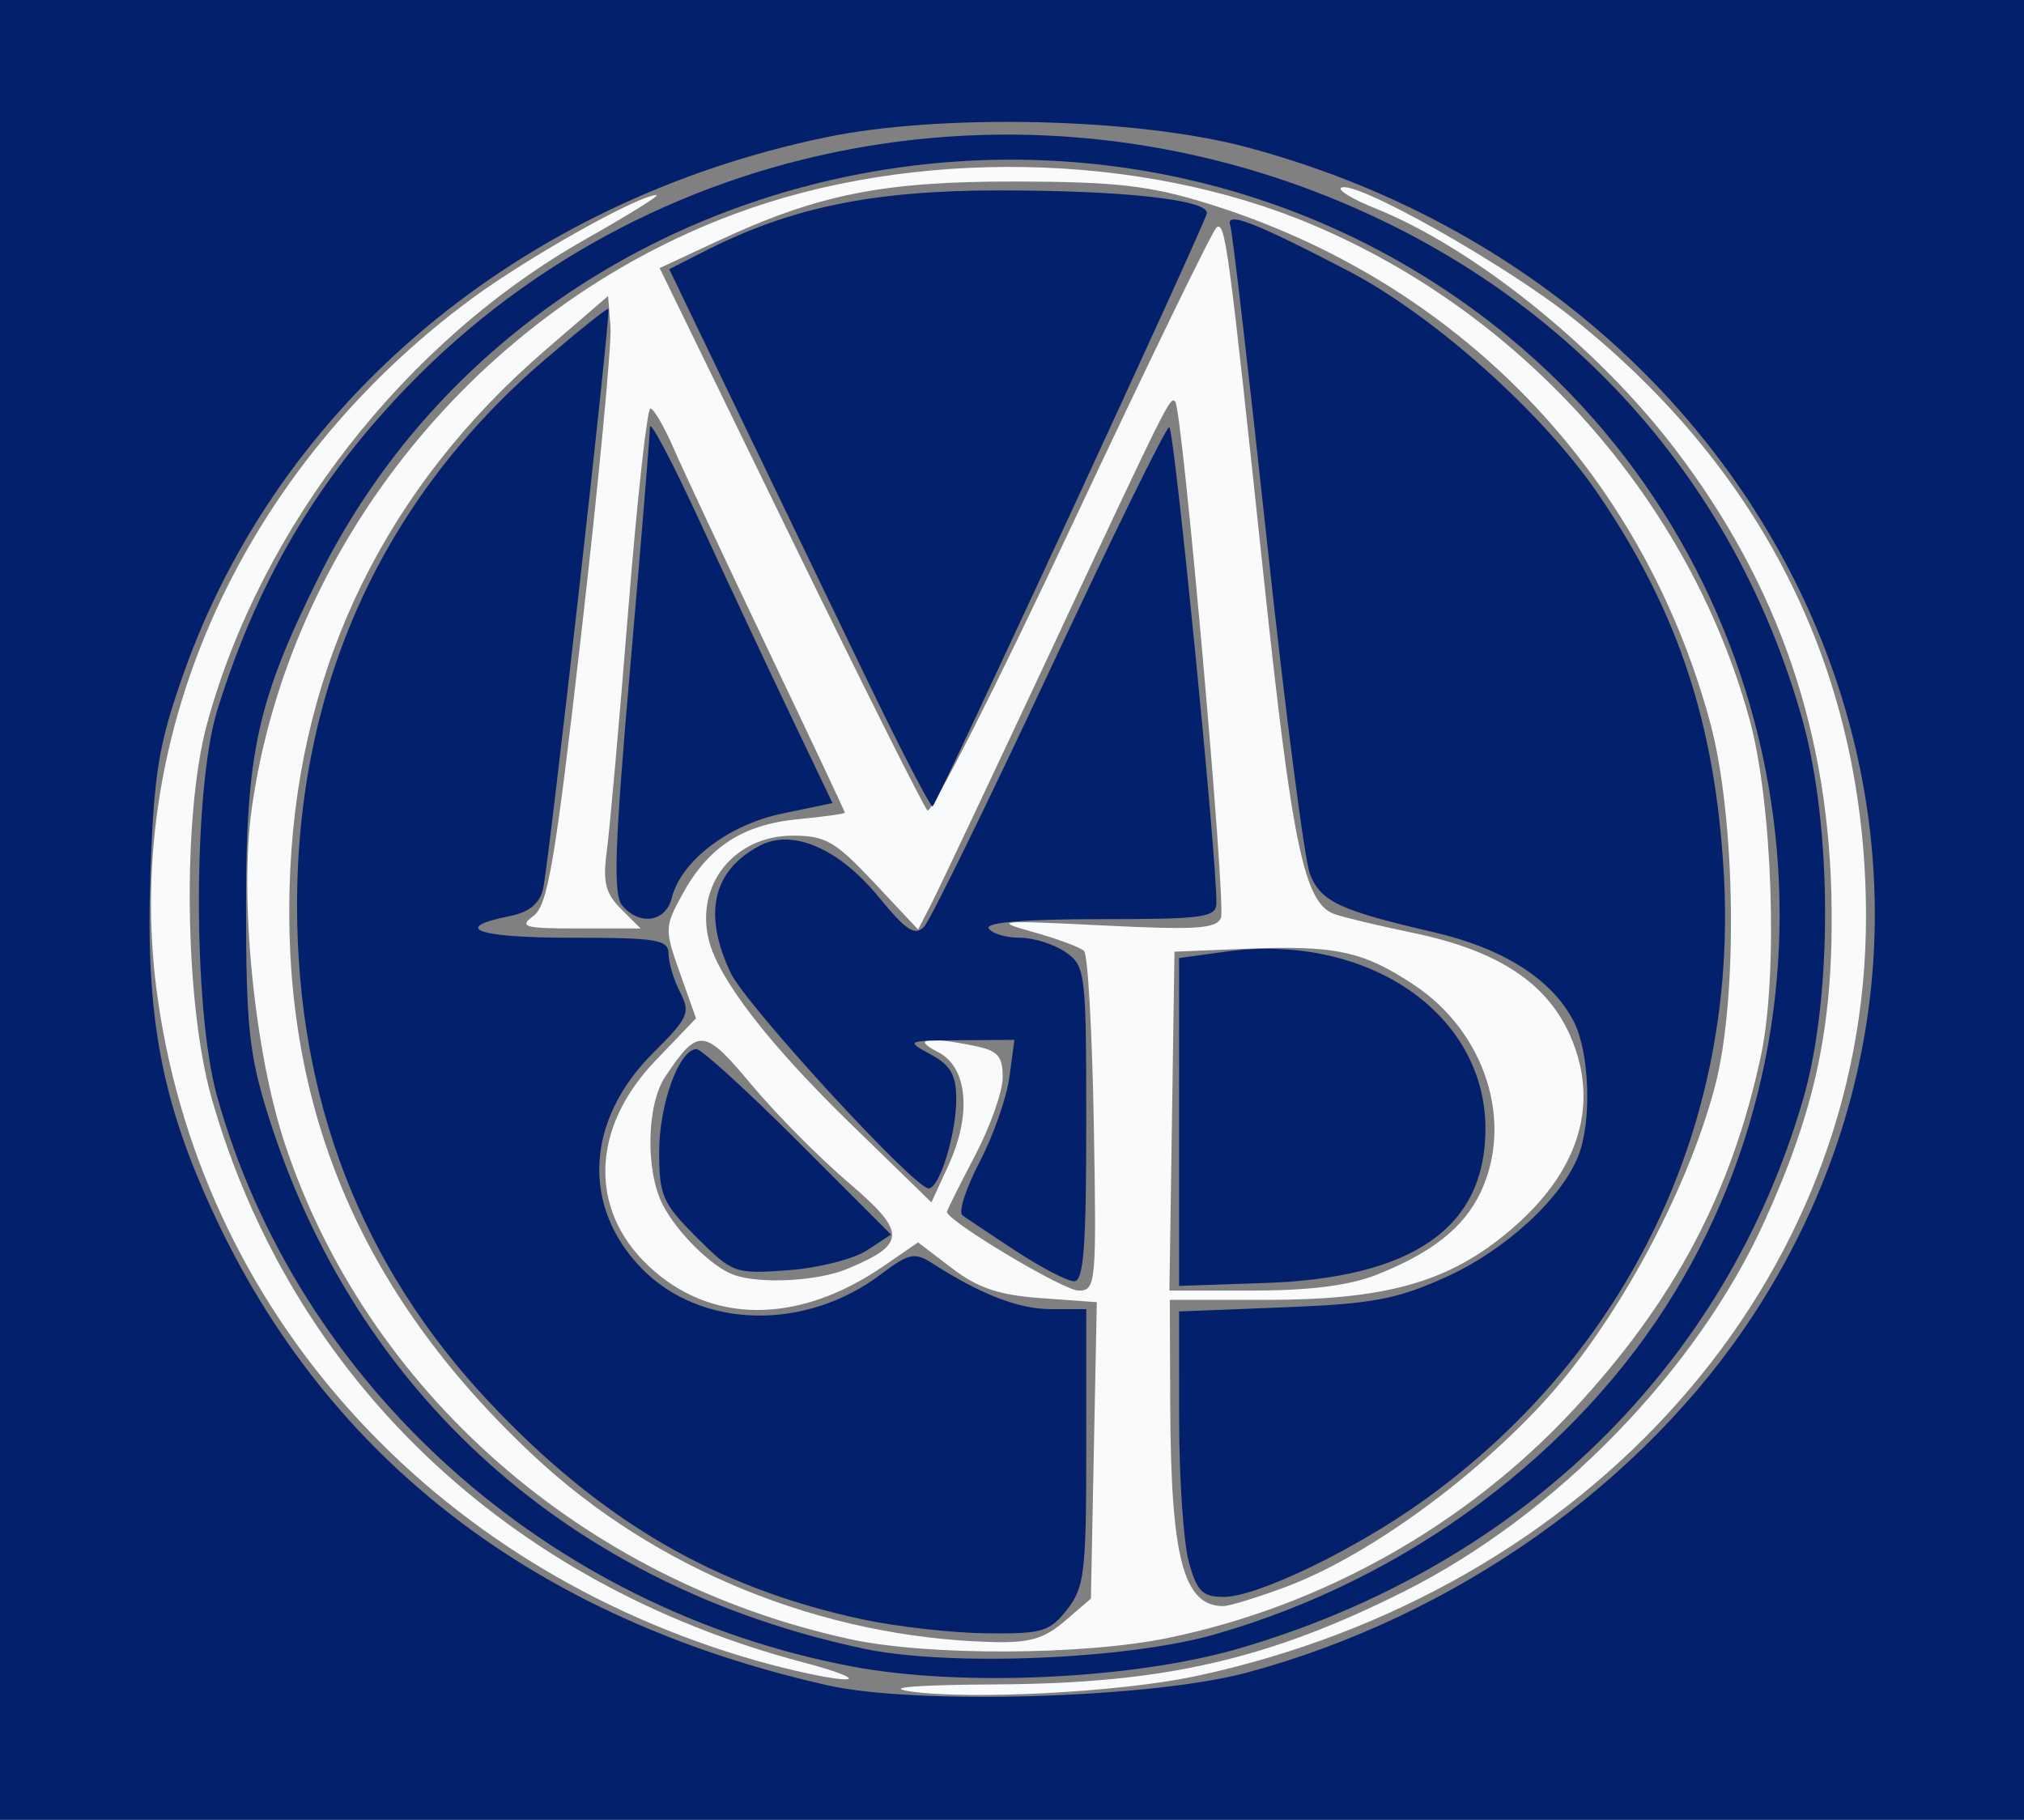
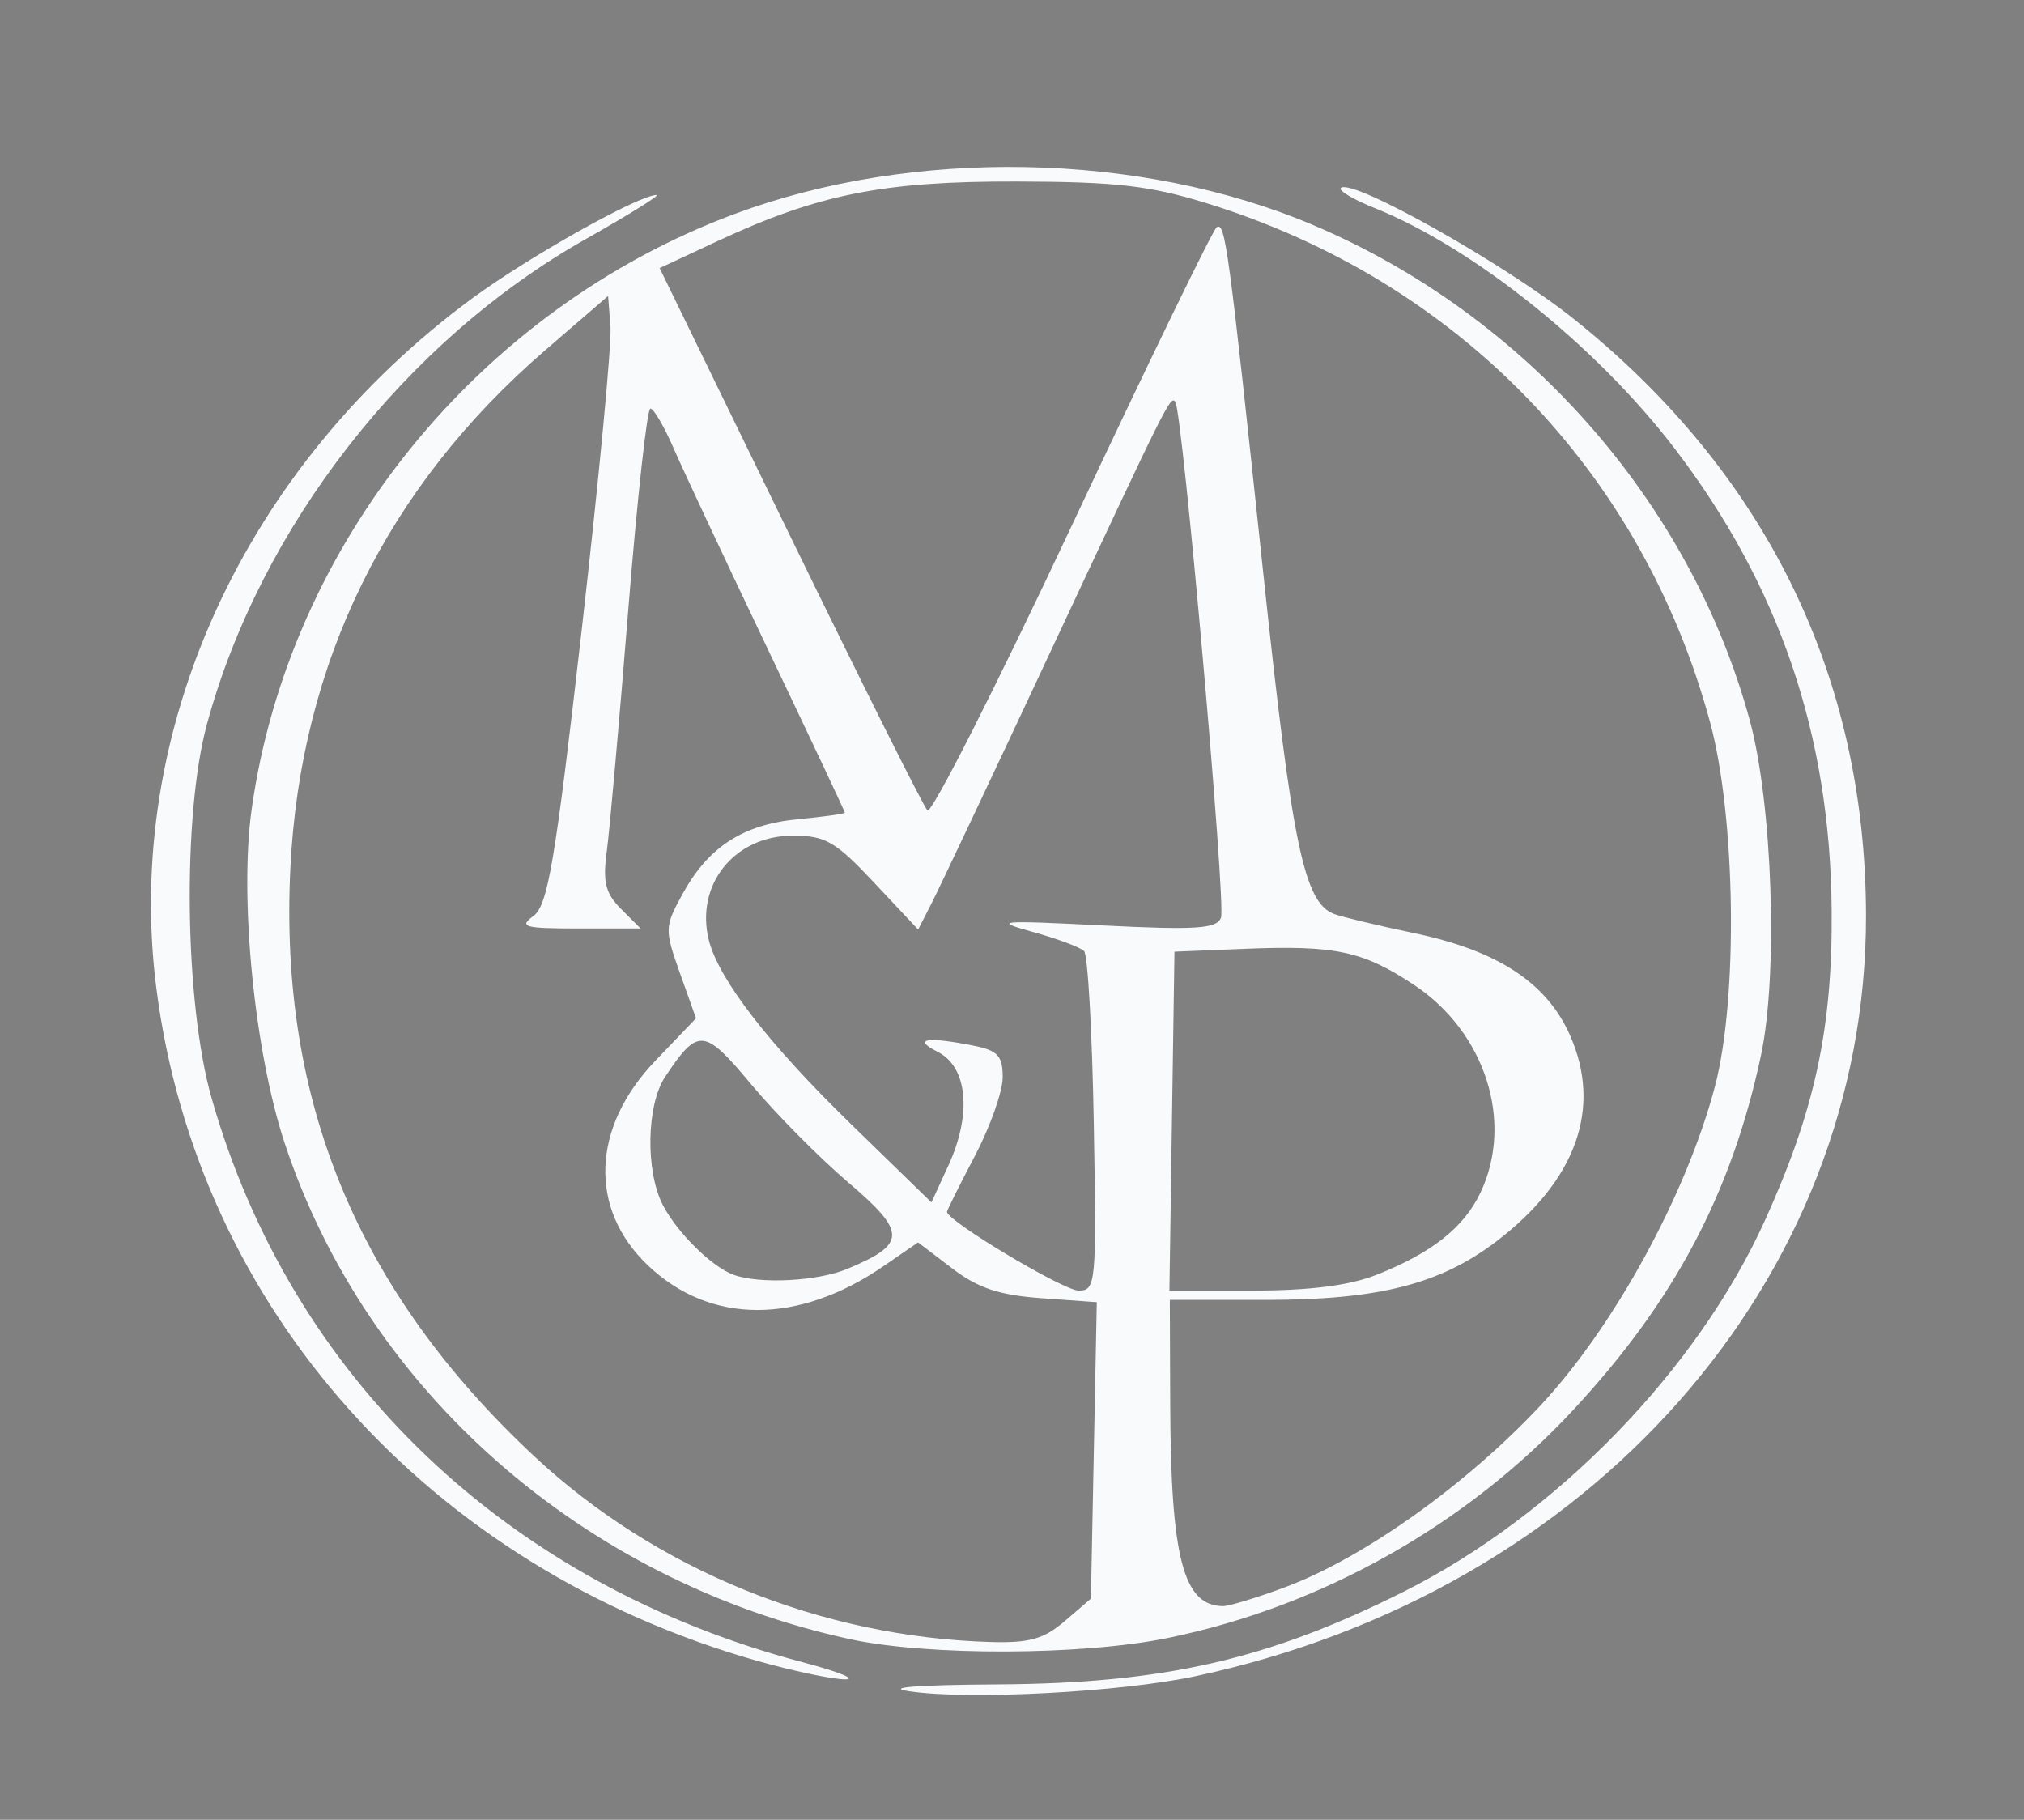
<svg xmlns="http://www.w3.org/2000/svg" width="218" height="196" version="1.2" viewBox="0 0 218 196" baseProfile="tiny-ps">
  <rect x="0" y="0" width="218" height="196" fill="#808080" stroke="none" />
  <title>Morton &amp; Partners</title>
  <path d="m98 182.17c-2.834-0.42 0.684-0.698 9.5-0.751 17.91-0.108 29.138-2.681 43.771-10.029 16.323-8.196 31.516-23.82 38.812-39.911 5.404-11.918 7.307-20.766 7.2-33.476-0.158-18.859-5.641-34.957-16.936-49.729-8.401-10.987-21.672-21.616-32.295-25.867-2.275-0.91-3.911-1.88-3.635-2.155 1.13-1.13 17.708 8.19 25.122 14.123 20.666 16.538 31.399 38.459 31.444 64.217 0.068 39.256-29.583 72.871-72.293 81.959-8.018 1.706-24.3 2.564-30.69 1.618zm-16.479-3.297c-35.286-10.052-60.233-37.963-64.67-72.353-3.586-27.796 9.413-56.253 33.963-74.352 6.083-4.484 17.995-11.166 19.907-11.165 0.428 3e-5 -3.008 2.138-7.636 4.75-19.389 10.945-35.019 30.964-40.796 52.25-2.67 9.836-2.416 30.029 0.506 40.285 8.59 30.153 31.864 52.35 63.705 60.756 3.85 1.016 5.875 1.841 4.5 1.832-1.375-9e-3 -5.641-0.911-9.479-2.004zm9.979-2.338c-28.69-6.259-52.027-26.749-60.841-53.416-3.255-9.85-4.891-26.369-3.558-35.927 3.995-28.638 24.485-53.901 52.03-64.149 19.229-7.154 43.655-6.694 62.25 1.172 22.89 9.682 40.656 29.808 47.072 53.324 2.461 9.018 3.08 27.415 1.217 36.142-3.161 14.806-9.297 26.405-20.17 38.126-11.54 12.44-27.091 21.197-43.708 24.612-9.207 1.892-25.893 1.949-34.292 0.116zm23.194-1.943 2.806-2.411 0.634-31.928-5.969-0.432c-4.566-0.33-6.829-1.087-9.626-3.22l-3.656-2.789-3.692 2.54c-9.231 6.35-18.711 6.322-25.418-0.077-6.386-6.091-6.062-14.847 0.814-22.023l4.38-4.572-1.728-4.864c-1.672-4.707-1.663-4.982 0.266-8.507 2.785-5.088 6.501-7.503 12.419-8.072 2.791-0.268 5.074-0.586 5.074-0.707s-3.737-8.051-8.305-17.623-9.136-19.316-10.152-21.654-2.136-4.25-2.489-4.25-1.427 9.787-2.387 21.75c-0.96 11.962-1.997 23.618-2.305 25.901-0.452 3.355-0.157 4.554 1.539 6.25l2.099 2.099h-6.691c-5.841 0-6.458-0.17-4.857-1.341 1.557-1.138 2.344-5.795 5.198-30.75 1.85-16.175 3.248-30.899 3.107-32.721l-0.257-3.312-6.74 5.812c-17.074 14.722-26.414 33.706-27.486 55.864-1.215 25.105 7.27 45.551 26.263 63.288 13.093 12.227 30.921 19.484 49.159 20.01 4.181 0.121 5.742-0.321 8-2.261zm23.822-3.681c8.405-3.144 19.468-11.032 27.424-19.551 7.923-8.484 15.717-22.745 18.777-34.357 2.5-9.487 2.238-29.003-0.526-39.207-7.325-27.042-27.242-47.58-54.217-55.906-6.146-1.897-9.786-2.313-20.475-2.339-14.351-0.035-21.377 1.365-32.225 6.422l-6.225 2.902 14.034 28.814c7.719 15.848 14.382 29.167 14.808 29.598 0.426 0.431 7.447-13.425 15.603-30.791 8.156-17.366 15.156-31.777 15.555-32.023 0.926-0.572 1.262 1.928 5.043 37.531 3.084 29.036 4.367 35.195 7.586 36.431 0.839 0.322 4.708 1.249 8.597 2.06 9.037 1.884 14.32 5.344 16.832 11.024 3.461 7.824 0.68 15.612-7.915 22.168-6.076 4.634-12.705 6.318-24.876 6.318h-10.318l0.043 11.25c0.064 16.532 1.407 21.681 5.669 21.735 0.667 8e-3 3.728-0.926 6.804-2.077zm-20.703-49.827c-0.172-9.856-0.643-18.248-1.047-18.65-0.404-0.402-2.879-1.325-5.5-2.052-4.393-1.217-3.809-1.273 7.461-0.709 10.137 0.507 12.322 0.364 12.782-0.833 0.564-1.471-4.167-54.828-4.929-55.59-0.559-0.559-0.69-0.297-13.582 27.254-6.177 13.2-11.878 25.263-12.669 26.806l-1.438 2.806-4.747-5.056c-4.173-4.445-5.231-5.056-8.757-5.056-6.288 0-10.534 5.296-9.035 11.27 1.052 4.192 6.453 11.185 15.243 19.738l8.727 8.492 1.837-4c2.538-5.527 2.057-10.593-1.16-12.212-2.794-1.406-1.202-1.678 3.875-0.663 2.599 0.52 3.125 1.092 3.125 3.398 0 1.525-1.35 5.34-3 8.477s-3 5.845-3 6.019c0 0.976 12.545 8.481 14.177 8.481 1.871 0 1.937-0.715 1.636-17.919zm30.417 16.234c5.973-2.358 9.439-5.096 11.232-8.876 3.613-7.613 0.514-17.279-7.17-22.369-5.51-3.65-8.473-4.278-18.292-3.877l-7.5 0.306-0.545 36.5h9.002c6.087 0 10.385-0.546 13.273-1.686zm-56.948-0.66c6.383-2.668 6.395-3.923 0.089-9.298-3.133-2.671-7.829-7.414-10.435-10.539-5.099-6.116-5.742-6.174-9.29-0.845-2.016 3.027-2.141 10.177-0.241 13.827 1.549 2.977 5.263 6.642 7.595 7.494 2.822 1.032 9.062 0.707 12.282-0.639z" fill="#f9fafb" />
-   <path d="m0 98v-98h218v196h-218zm134.28 82.156c22.398-6.019 42.718-20.374 54.597-38.572 31.14-47.702 4.067-110.05-54.597-125.73-11.788-3.151-32.863-3.651-45.284-1.075-33.023 6.849-59.029 28.619-69.319 58.027-2.607 7.451-3.104 10.507-3.478 21.373-0.528 15.358 1.166 24.391 6.874 36.664 12.279 26.4 34.67 43.582 66.036 50.67 9.548 2.158 34.93 1.395 45.171-1.357zm-42.55-0.672c-32.871-6.229-59.68-30.338-68.369-61.484-2.599-9.318-2.577-33.075 0.04-41.5 4.306-13.863 10.666-24.692 20.46-34.837 27.097-28.065 69.808-35.184 105.64-17.607 22.27 10.926 37.979 29.738 44.626 53.444 3.22 11.482 3.268 29.857 0.106 40.799-8.321 28.798-30.449 50.381-60.733 59.239-11.399 3.334-29.895 4.196-41.766 1.946zm39.093-3.446c20.71-5.902 39.04-19.534 49.568-36.865 20.308-33.43 12.546-77.916-17.961-102.94-41.263-33.85-104.82-20.952-128.14 26.002-6.554 13.196-7.789 18.787-7.789 35.266 0 12.931 0.323 16.034 2.343 22.5 9.398 30.084 32.53 50.839 64.157 57.566 9.191 1.955 28.315 1.183 37.826-1.528zm-37.952-1.625c-15.777-3.391-28.118-10.577-40.179-23.399-13.768-14.635-20.696-32.549-20.696-53.514 0-23.552 9.158-43.73 26.661-58.74 3.681-3.157 6.777-5.632 6.879-5.5 0.285 0.367-6.43 59.923-7.05 62.52-0.367 1.54-1.516 2.475-3.538 2.879-6.469 1.294-3.567 2.341 6.489 2.341 9.384 0 10.561 0.195 10.574 1.75 0.008 0.963 0.571 2.825 1.25 4.139 1.13 2.185 0.881 2.742-2.913 6.517-7.243 7.207-7.751 16.491-1.267 23.18 6.349 6.551 17.621 6.84 25.803 0.661 3.003-2.268 3.626-2.404 5.5-1.201 5.283 3.392 9.326 4.954 12.825 4.954h3.789v14.865c0 13.524-0.187 15.103-2.073 17.5-1.884 2.395-2.679 2.627-8.75 2.553-3.673-0.045-9.659-0.722-13.303-1.506zm35.178-6.163c-0.573-2.062-1.044-8.981-1.047-15.374l-0.006-11.624 11.25-0.443c9.627-0.379 12.153-0.85 17.512-3.268 6.393-2.884 12.524-8.532 14.283-13.158 1.43-3.761 1.152-11.101-0.544-14.381-2.345-4.534-7.579-7.863-15.098-9.603-10.115-2.341-12.115-3.278-13.299-6.235-0.587-1.465-2.666-17.514-4.619-35.664s-3.74-33.543-3.971-34.207c-0.554-1.596 2.536-0.409 12.711 4.885 9.196 4.784 21.031 15.364 26.97 24.11 8.571 12.622 12.537 24.612 13.47 40.73 1.563 26.975-10.234 51.692-32.228 67.525-7.426 5.346-18.001 10.455-21.641 10.456-2.272 6.6e-4 -2.869-0.597-3.744-3.749zm-1.053-47.406 5e-4 -17.656 4.981-0.685c15.237-2.096 28.025 6.616 28.016 19.085-8e-3 10.62-7.791 16.061-23.747 16.6l-9.251 0.312zm-17.554 13.914c-2.72-1.783-5.321-3.52-5.779-3.86-0.458-0.34 0.371-2.92 1.842-5.733 1.471-2.813 2.917-6.926 3.214-9.14l0.54-4.025-5.882 0.04c-5.784 0.039-5.836 0.065-3.132 1.532 2.148 1.165 2.75 2.219 2.75 4.811 0 3.776-1.807 9.617-2.975 9.617-1.552 0-19.664-19.721-21.323-23.217-3.005-6.332-1.95-10.993 3.097-13.681 3.548-1.89 8.54 0.255 12.859 5.526 2.963 3.616 3.901 4.226 4.887 3.174 0.671-0.716 6.747-13.114 13.502-27.552 6.756-14.438 12.557-26.25 12.893-26.25 0.529 0 5.14 46.509 5.082 51.25-0.019 1.573-1.294 1.75-12.581 1.75-8.118 0-12.34 0.354-11.941 1 0.34 0.55 1.841 1 3.337 1s3.719 0.701 4.941 1.557c2.148 1.504 2.223 2.125 2.223 18.5 0 13.264-0.283 16.943-1.304 16.943-0.717 0-3.53-1.459-6.25-3.242zm-34.443-1.521c-3.637-3.637-4.002-4.474-4.002-9.17 0-5.132 2.159-11.068 4.026-11.068 0.536 0 5.468 4.494 10.96 9.986l9.986 9.986-2.608 1.709c-1.435 0.94-5.252 1.9-8.484 2.134-5.744 0.415-5.965 0.335-9.878-3.577zm-7.992-35.726c-0.984-1.186-0.806-6.409 0.882-25.75 1.164-13.344 2.115-24.936 2.113-25.761-0.003-0.824 2.38 3.676 5.294 10 2.914 6.324 7.34 15.774 9.835 20.999l4.537 9.5-5.399 1.124c-5.823 1.212-10.913 5.098-11.917 9.099-0.653 2.602-3.493 3.021-5.345 0.79zm26.443-24.161c-3.673-7.618-9.984-20.714-14.023-29.102l-7.344-15.252 3.719-1.897c9.299-4.744 18.125-6.579 31.695-6.589 13.336-0.01 22.5 0.98 22.5 2.432 0 0.767-28.836 63.145-29.543 63.908-0.179 0.193-3.33-5.882-7.004-13.5z" fill="#03206c" />
</svg>